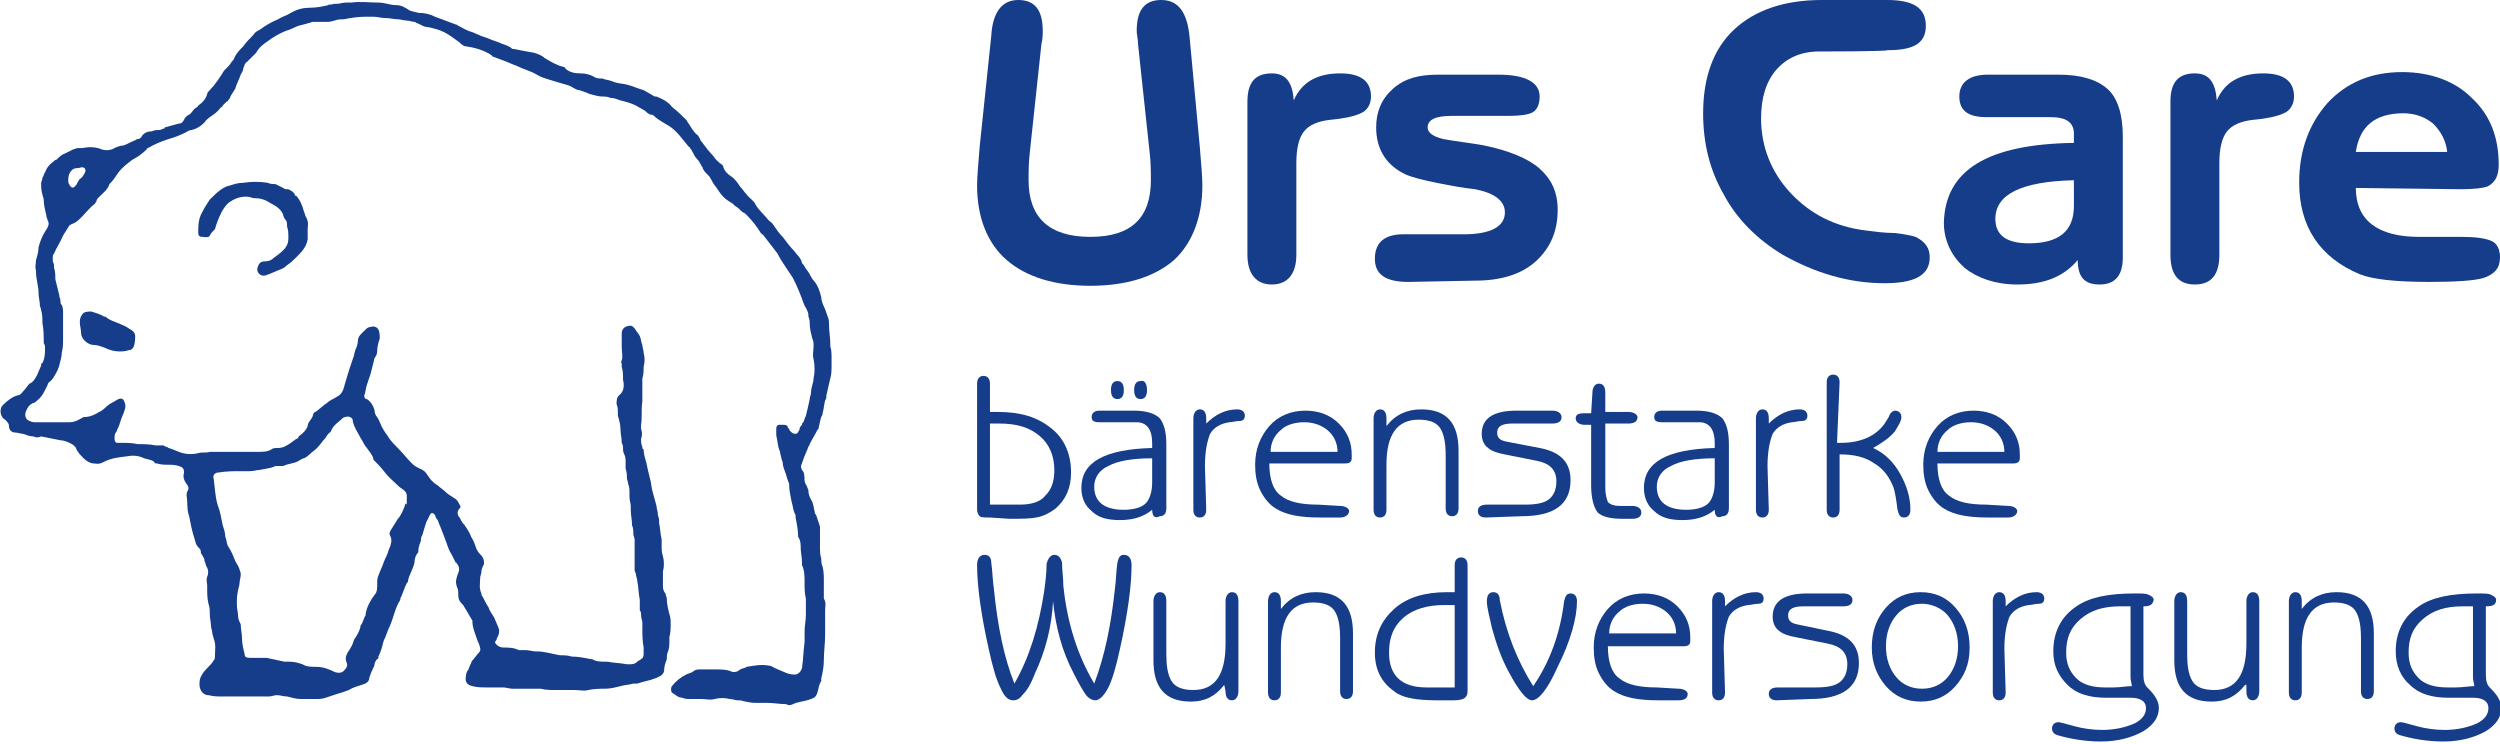
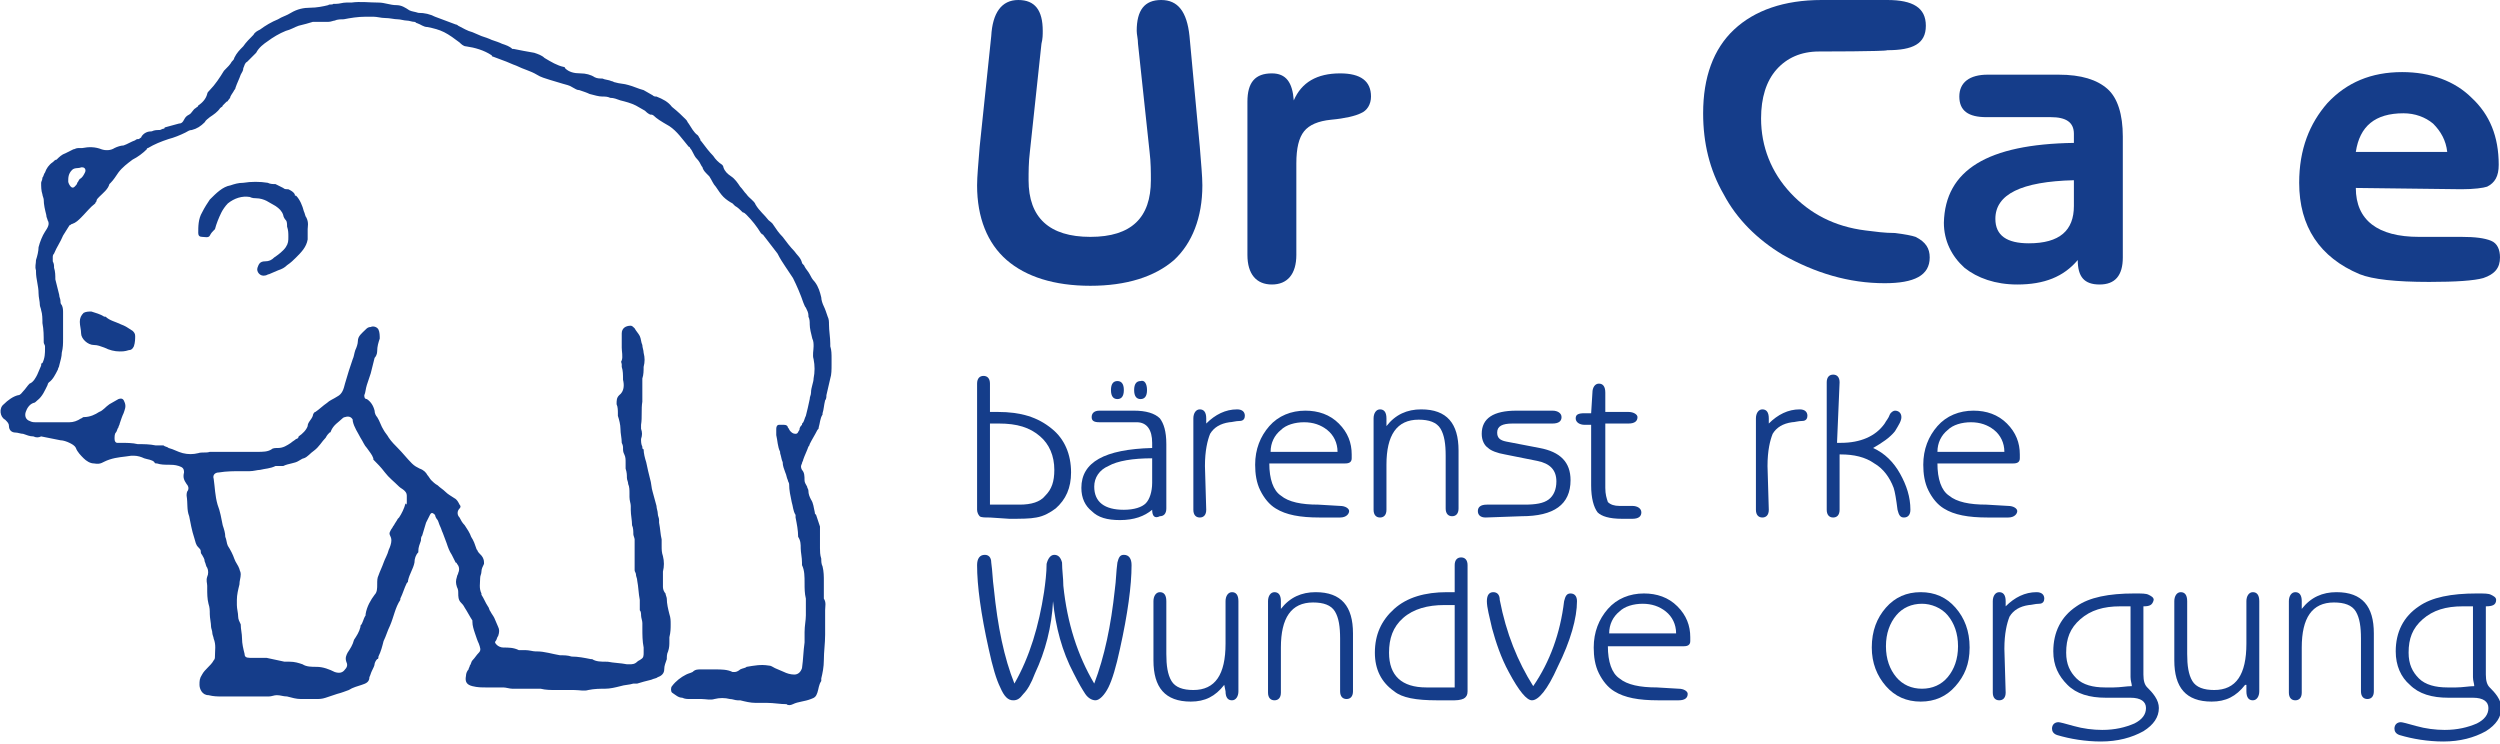
<svg xmlns="http://www.w3.org/2000/svg" viewBox="0 0 194.2 57.8">
  <g fill="#153d8a">
    <path d="m93.2 11.4c.1 1.3.2 2.3.2 3 0 2.5-.8 4.5-2.2 5.8-1.5 1.3-3.7 2-6.5 2s-5-.7-6.5-2-2.3-3.3-2.3-5.8c0-.7.1-1.7.2-3l.9-8.6c.1-1.8.8-2.8 2.1-2.8s1.9.8 1.9 2.4c0 .3 0 .6-.1 1l-.9 8.4c-.1.8-.1 1.6-.1 2.2 0 2.9 1.6 4.4 4.8 4.4s4.7-1.5 4.7-4.4c0-.6 0-1.4-.1-2.2l-.9-8.4c0-.4-.1-.7-.1-1 0-1.6.6-2.4 1.9-2.4s2 .9 2.2 2.8z" />
    <path d="m100.7 19.8c0 1.5-.7 2.3-1.9 2.3s-1.9-.8-1.9-2.3v-11.9c0-1.5.6-2.2 1.9-2.2 1.1 0 1.6.7 1.7 2.1.6-1.4 1.8-2.1 3.6-2.1 1.6 0 2.4.6 2.4 1.8 0 .6-.3 1.1-.8 1.3-.4.2-1.2.4-2.3.5-1 .1-1.7.4-2.1.9s-.6 1.3-.6 2.5z" />
-     <path d="m109.4 21.9c-1.8 0-2.6-.6-2.6-1.8 0-1.3.8-1.9 2.2-1.9h4.7c2.1 0 3.2-.6 3.2-1.7 0-.9-.8-1.5-2.3-1.8-1-.1-2-.3-3-.5s-1.8-.4-2.3-.6c-1.6-.7-2.4-2-2.4-3.7 0-1.2.4-2.2 1.3-3s2-1.1 3.5-1.1h4.7c2.1 0 3.2.6 3.2 1.7 0 .6-.2 1-.5 1.2s-1 .3-1.8.3h-4.5c-1.3 0-1.9.3-1.9.9 0 .4.4.7 1.2.9 1.1.2 2.1.3 3.2.5 1.9.4 3.4 1 4.3 1.8s1.4 1.8 1.4 3.2c0 1.7-.6 3-1.7 4s-2.7 1.5-4.7 1.5z" />
    <path d="m141.3 4c-1.4 0-2.5.5-3.3 1.4s-1.2 2.2-1.2 3.8c0 2.2.8 4.2 2.3 5.8s3.4 2.6 5.8 2.9c.8.1 1.5.2 2.3.2.8.1 1.3.2 1.6.3.8.4 1.1.9 1.1 1.6 0 1.4-1.2 2-3.5 2-2.8 0-5.4-.8-7.9-2.2-2-1.2-3.6-2.8-4.6-4.7-1.1-1.9-1.6-4-1.6-6.3 0-2.8.8-5 2.4-6.5s3.9-2.3 6.8-2.3h5.1c2 0 3 .6 3 2s-1 1.9-3 1.9c-.1.1-5.3.1-5.3.1z" />
    <path d="m161.1 11.1v-.7c0-.9-.6-1.3-1.8-1.3h-5c-1.4 0-2.1-.5-2.1-1.6s.8-1.7 2.2-1.7h5.5c1.8 0 3 .4 3.8 1.1s1.2 2 1.2 3.7v9.4c0 1.4-.6 2.1-1.8 2.1s-1.7-.6-1.7-1.9c-1.1 1.3-2.6 1.9-4.7 1.9-1.7 0-3.1-.5-4.1-1.3-1-.9-1.6-2.1-1.6-3.5.1-4.1 3.4-6.1 10.1-6.2zm0 2.9c-4.1.1-6.1 1.1-6.1 3 0 1.3.9 1.9 2.6 1.9 2.4 0 3.5-1 3.5-2.9z" />
-     <path d="m172.4 19.8c0 1.5-.6 2.3-1.9 2.3s-1.9-.8-1.9-2.3v-11.9c0-1.5.6-2.2 1.9-2.2 1.1 0 1.6.7 1.7 2.1.6-1.4 1.8-2.1 3.6-2.1 1.6 0 2.4.6 2.4 1.8 0 .6-.3 1.1-.8 1.3-.4.2-1.2.4-2.3.5-1 .1-1.7.4-2.1.9s-.6 1.3-.6 2.5z" />
    <path d="m183 14.6c0 2.5 1.7 3.8 4.9 3.8h3.3c1.1 0 1.8.1 2.3.3s.7.7.7 1.3c0 .8-.4 1.3-1.3 1.6-.7.2-2.1.3-4.2.3-2.6 0-4.4-.2-5.4-.6-3.1-1.3-4.7-3.7-4.7-7.1 0-2.6.8-4.6 2.2-6.2 1.5-1.6 3.4-2.4 5.8-2.4 2.2 0 4.1.7 5.4 2 1.4 1.3 2.1 3 2.1 5.2 0 .9-.3 1.4-.9 1.7-.3.1-1 .2-2 .2zm0-2.8h7.1c-.1-.9-.5-1.6-1.1-2.2-.6-.5-1.4-.8-2.3-.8-2.2 0-3.4 1-3.7 3z" />
    <path d="m76.9 40.2c-.4 0-.7 0-.8-.1s-.2-.3-.2-.5v-9.8c0-.4.2-.6.5-.6s.5.2.5.6v2.2h.6c1.8 0 3.1.4 4.2 1.3 1 .8 1.5 2 1.5 3.4 0 1.2-.4 2.1-1.2 2.8-.4.3-.9.6-1.5.7-.5.1-1.2.1-2.1.1zm0-7.3v6.3h2.3c.9 0 1.6-.2 2-.7.5-.5.7-1.1.7-2 0-1.1-.4-2-1.1-2.6-.8-.7-1.8-1-3.2-1 0 0-.3 0-.7 0z" />
    <path d="m89.5 39.6c-.6.5-1.4.8-2.5.8-1 0-1.7-.2-2.2-.7-.5-.4-.8-1-.8-1.8 0-2 1.8-3 5.5-3.1 0 0 0-.1 0-.2v-.2c0-1-.4-1.6-1.2-1.6h-2.9c-.4 0-.6-.1-.6-.4s.2-.5.6-.5h2.7c.9 0 1.6.2 2 .6.3.4.5 1 .5 2v5c0 .4-.2.6-.5.6-.4.2-.6 0-.6-.5zm0-4c-1.5 0-2.7.2-3.4.6-.7.3-1.1.9-1.1 1.6 0 1.2.8 1.8 2.3 1.8.8 0 1.4-.2 1.7-.5s.5-.9.5-1.6zm-2.2-5.3c0 .5-.2.7-.5.7s-.5-.2-.5-.7.2-.7.5-.7.5.2.5.7zm1.8 0c0 .5-.2.7-.5.7s-.5-.2-.5-.7.2-.7.5-.7c.3-.1.5.2.5.7z" />
    <path d="m93.7 39.6c0 .4-.2.6-.5.6s-.5-.2-.5-.6v-7.1c0-.4.2-.7.5-.7s.5.2.5.7v.4c.7-.7 1.5-1.1 2.4-1.1.4 0 .6.2.6.5 0 .2-.1.4-.4.4s-.6.1-.8.1c-.7.1-1.2.4-1.5.9-.2.5-.4 1.3-.4 2.5z" />
    <path d="m104.1 39.3c.4 0 .7.2.7.4s-.2.5-.7.5h-1.6c-1.5 0-2.6-.2-3.4-.7-.5-.3-.9-.8-1.2-1.4s-.4-1.3-.4-2c0-1.2.4-2.2 1.1-3s1.7-1.2 2.8-1.2c1 0 1.9.3 2.6 1s1 1.5 1 2.4v.3c0 .3-.2.4-.5.4h-5.9c0 1.2.3 2.1.9 2.5.6.5 1.6.7 2.9.7zm-5.4-4.2h5.2c0-.7-.3-1.3-.8-1.7s-1.1-.6-1.8-.6-1.4.2-1.8.6c-.5.4-.8 1-.8 1.7z" />
    <path d="m107.7 39.6c0 .4-.2.6-.5.6s-.5-.2-.5-.6v-7.1c0-.4.2-.7.5-.7s.5.2.5.7v.6c.7-.9 1.6-1.3 2.7-1.3 2 0 2.9 1.1 2.9 3.2v4.5c0 .4-.2.6-.5.6s-.5-.2-.5-.6v-4.1c0-.9-.1-1.6-.4-2.1s-.9-.7-1.7-.7c-1.7 0-2.5 1.2-2.5 3.5z" />
    <path d="m115.4 40.2c-.4 0-.6-.2-.6-.5s.2-.5.7-.5h2.9c.9 0 1.5-.1 1.9-.4s.6-.8.6-1.4c0-.9-.5-1.4-1.5-1.6l-2.5-.5c-.6-.1-1.1-.3-1.3-.5-.3-.2-.5-.6-.5-1.1 0-1.2.9-1.8 2.7-1.8h2.8c.4 0 .7.2.7.5s-.2.5-.7.5h-3.1c-.8 0-1.2.2-1.2.7 0 .4.2.6.7.7l2.6.5c1.6.3 2.4 1.1 2.4 2.5 0 1.9-1.3 2.8-3.8 2.8z" />
    <path d="m123.7 30.5c0-.4.2-.7.5-.7s.5.2.5.7v1.5h1.8c.4 0 .7.2.7.4 0 .3-.2.5-.7.5h-1.8v5c0 .5.1.8.2 1.1.2.2.5.3.9.3h1c.4 0 .7.2.7.5s-.2.5-.7.5h-.8c-1 0-1.6-.2-1.9-.5-.3-.4-.5-1.1-.5-2.1v-4.7h-.5c-.4 0-.7-.2-.7-.5s.2-.4.7-.4h.5z" />
-     <path d="m133.2 39.6c-.6.5-1.4.8-2.5.8-1 0-1.7-.2-2.2-.7-.5-.4-.8-1-.8-1.8 0-2 1.8-3 5.5-3.1 0 0 0-.1 0-.2v-.2c0-1-.4-1.6-1.2-1.6h-2.9c-.4 0-.6-.1-.6-.4s.2-.5.6-.5h2.7c.9 0 1.6.2 2 .6.3.4.5 1 .5 2v5c0 .4-.2.6-.5.6-.4.2-.6 0-.6-.5zm0-4c-1.5 0-2.7.2-3.4.6-.7.3-1.1.9-1.1 1.6 0 1.2.8 1.8 2.3 1.8.8 0 1.4-.2 1.7-.5s.5-.9.5-1.6z" />
    <path d="m137.4 39.6c0 .4-.2.6-.5.6s-.5-.2-.5-.6v-7.1c0-.4.2-.7.5-.7s.5.2.5.7v.4c.7-.7 1.5-1.1 2.4-1.1.4 0 .6.2.6.5 0 .2-.1.4-.4.4s-.6.1-.8.1c-.7.1-1.2.4-1.5.9-.2.5-.4 1.3-.4 2.5z" />
    <path d="m142.7 34.4h.3c1.5 0 2.7-.5 3.4-1.5.1-.2.3-.4.4-.7.1-.2.3-.3.4-.3.3 0 .5.2.5.5s-.2.6-.5 1.1c-.4.5-1 .9-1.7 1.3.9.4 1.6 1.1 2.1 2s.8 1.8.8 2.8c0 .4-.2.6-.5.6s-.4-.2-.5-.6c-.1-.8-.2-1.4-.3-1.7-.3-.8-.8-1.5-1.5-1.9-.7-.5-1.6-.7-2.6-.7h-.1v4.3c0 .4-.2.6-.5.6s-.5-.2-.5-.6v-9.9c0-.4.2-.6.5-.6s.5.2.5.6z" />
    <path d="m156 39.3c.4 0 .7.2.7.4s-.2.5-.7.5h-1.6c-1.5 0-2.6-.2-3.4-.7-.5-.3-.9-.8-1.2-1.4s-.4-1.3-.4-2c0-1.2.4-2.2 1.1-3s1.7-1.2 2.8-1.2c1 0 1.9.3 2.6 1s1 1.5 1 2.4v.3c0 .3-.2.4-.5.4h-5.9c0 1.2.3 2.1.9 2.5.6.5 1.6.7 2.9.7zm-5.5-4.2h5.2c0-.7-.3-1.3-.8-1.7s-1.1-.6-1.8-.6-1.4.2-1.8.6c-.5.4-.8 1-.8 1.7z" />
    <path d="m81.8 46.7c-.1 2-.6 3.9-1.4 5.6-.3.8-.6 1.3-.9 1.6-.3.4-.5.5-.8.5-.4 0-.7-.3-1-1-.3-.6-.6-1.6-.9-3-.6-2.7-.9-4.9-.9-6.5 0-.5.2-.8.6-.8.3 0 .5.2.5.6.1.7.1 1.3.2 2 .3 3 .8 5.4 1.6 7.4 1.2-2.1 1.9-4.5 2.3-7.1.1-.7.2-1.5.2-2.2.1-.4.3-.7.6-.7s.5.2.6.6c0 .6.1 1.2.1 1.8.3 2.9 1.1 5.4 2.4 7.6.8-2.1 1.3-4.5 1.6-7.3.1-.7.1-1.4.2-2.1.1-.4.2-.6.5-.6.4 0 .6.3.6.8 0 1.6-.3 3.8-.9 6.5-.3 1.4-.6 2.4-.9 3s-.7 1-1 1-.6-.2-.8-.5-.5-.8-.9-1.6c-.9-1.7-1.4-3.6-1.6-5.6z" />
    <path d="m95.1 53.2c-.7.9-1.5 1.3-2.6 1.3-2 0-2.9-1.1-2.9-3.2v-4.6c0-.4.2-.7.5-.7s.5.2.5.7v4.1c0 .9.1 1.6.4 2.1s.9.7 1.7.7c1.7 0 2.5-1.2 2.5-3.6v-3.3c0-.4.2-.7.5-.7s.5.2.5.7v7c0 .4-.2.7-.5.7s-.5-.2-.5-.7z" />
    <path d="m99.5 53.8c0 .4-.2.6-.5.6s-.5-.2-.5-.6v-7.1c0-.4.2-.7.5-.7s.5.2.5.7v.6c.7-.9 1.6-1.3 2.7-1.3 2 0 2.9 1.1 2.9 3.2v4.5c0 .4-.2.6-.5.6s-.5-.2-.5-.6v-4.1c0-.9-.1-1.6-.4-2.1s-.9-.7-1.7-.7c-1.7 0-2.5 1.2-2.5 3.5z" />
    <path d="m113 54.4h-1.4c-1.6 0-2.7-.2-3.3-.7-1-.7-1.5-1.7-1.5-3 0-1.4.5-2.5 1.5-3.4s2.4-1.3 4.1-1.3h.6v-2.1c0-.4.2-.6.5-.6s.5.2.5.6v9.8c0 .3-.1.4-.2.5s-.4.2-.8.2zm0-7.4c-.4 0-.7 0-.8 0-1.3 0-2.4.3-3.2 1s-1.1 1.6-1.1 2.7c0 1.8 1 2.7 2.9 2.7h2.2z" />
    <path d="m119.1 53.3c1.3-1.9 2.1-4.1 2.4-6.6.1-.4.2-.6.5-.6s.5.2.5.6c0 1.3-.5 3.1-1.5 5.1-.8 1.8-1.5 2.6-2 2.6-.4 0-1-.7-1.8-2.2-.6-1.1-1-2.3-1.3-3.4-.2-.9-.4-1.6-.4-2.1s.2-.7.5-.7.5.2.5.6c.5 2.6 1.4 4.8 2.6 6.7z" />
    <path d="m130.4 53.5c.4 0 .7.2.7.4 0 .3-.2.5-.7.5h-1.6c-1.5 0-2.6-.2-3.4-.7-.5-.3-.9-.8-1.2-1.4s-.4-1.3-.4-2c0-1.2.4-2.2 1.1-3s1.7-1.2 2.8-1.2c1 0 1.9.3 2.6 1s1 1.5 1 2.4v.3c0 .3-.2.4-.5.4h-5.9c0 1.2.3 2.1.9 2.5.6.5 1.6.7 2.9.7zm-5.4-4.3h5.2c0-.7-.3-1.3-.8-1.7s-1.1-.6-1.8-.6-1.4.2-1.8.6c-.5.4-.8 1-.8 1.7z" />
-     <path d="m134 53.8c0 .4-.2.6-.5.6s-.5-.2-.5-.6v-7.1c0-.4.2-.7.5-.7s.5.2.5.7v.4c.7-.7 1.5-1.1 2.4-1.1.4 0 .6.2.6.5 0 .2-.1.4-.4.4s-.6.1-.8.1c-.7.1-1.2.4-1.5.9-.2.5-.4 1.3-.4 2.5z" />
-     <path d="m138 54.4c-.4 0-.6-.2-.6-.5s.2-.5.7-.5h2.9c.9 0 1.5-.1 1.9-.4s.6-.8.6-1.4c0-.9-.5-1.4-1.5-1.6l-2.5-.5c-.6-.1-1.1-.3-1.3-.5-.3-.2-.5-.6-.5-1.1 0-1.2.9-1.8 2.7-1.8h2.8c.4 0 .7.2.7.5s-.2.5-.7.5h-3.1c-.8 0-1.2.2-1.2.7 0 .4.2.6.7.7l2.4.5c1.6.3 2.4 1.1 2.4 2.5 0 1.9-1.3 2.8-3.8 2.8z" />
    <path d="m145.4 50.3c0-1.3.4-2.3 1.1-3.1s1.6-1.2 2.7-1.2 2 .4 2.7 1.2 1.1 1.8 1.1 3.1-.4 2.2-1.1 3-1.6 1.2-2.7 1.2-2-.4-2.7-1.2-1.1-1.8-1.1-3zm3.9-3.4c-.8 0-1.5.3-2 .9s-.8 1.4-.8 2.4.3 1.8.8 2.4 1.2.9 2 .9 1.5-.3 2-.9.8-1.4.8-2.4-.3-1.8-.8-2.4-1.3-.9-2-.9z" />
    <path d="m155.8 53.8c0 .4-.2.6-.5.6s-.5-.2-.5-.6v-7.1c0-.4.2-.7.5-.7s.5.2.5.7v.4c.7-.7 1.5-1.1 2.4-1.1.4 0 .6.2.6.5 0 .2-.1.4-.4.4s-.6.1-.8.1c-.7.1-1.2.4-1.5.9-.2.5-.4 1.3-.4 2.5z" />
    <path d="m166.5 47.1v5.3c0 .5.1.8.3 1s.4.4.6.7.3.6.3.9c0 .7-.4 1.3-1.2 1.8-.9.5-2 .8-3.3.8-1.2 0-2.4-.2-3.4-.5-.3-.1-.4-.3-.4-.5 0-.3.2-.5.5-.5.1 0 .5.1 1.2.3s1.5.3 2.2.3c1 0 1.8-.2 2.5-.5.6-.3.9-.7.9-1.2s-.4-.8-1.2-.8c-.2 0-.5 0-.9 0s-.8 0-1 0c-1.3 0-2.3-.3-3-1s-1.1-1.5-1.1-2.6c0-1.5.6-2.7 1.8-3.5 1-.7 2.5-1 4.5-1 .6 0 .9 0 1.1.1s.4.2.4.4c-.1.4-.3.5-.8.5zm-.9 6.2c0-.2-.1-.4-.1-.7v-5.5c-.2 0-.5 0-.8 0-1.3 0-2.3.3-3.1 1s-1.1 1.5-1.1 2.6c0 .9.3 1.5.8 2s1.3.7 2.2.7h.7c.5 0 1-.1 1.4-.1z" />
    <path d="m174.4 53.2c-.7.9-1.5 1.3-2.6 1.3-2 0-2.9-1.1-2.9-3.2v-4.6c0-.4.2-.7.5-.7s.5.2.5.7v4.1c0 .9.1 1.6.4 2.1s.9.7 1.7.7c1.7 0 2.5-1.2 2.5-3.6v-3.3c0-.4.2-.7.5-.7s.5.2.5.7v7c0 .4-.2.7-.5.7s-.5-.2-.5-.7v-.5z" />
    <path d="m178.8 53.8c0 .4-.2.6-.5.6s-.5-.2-.5-.6v-7.1c0-.4.2-.7.5-.7s.5.2.5.7v.6c.7-.9 1.6-1.3 2.7-1.3 2 0 2.9 1.1 2.9 3.2v4.5c0 .4-.2.6-.5.6s-.5-.2-.5-.6v-4.1c0-.9-.1-1.6-.4-2.1s-.9-.7-1.7-.7c-1.7 0-2.5 1.2-2.5 3.5z" />
    <path d="m193.1 47.1v5.3c0 .5.1.8.3 1s.4.4.6.7.3.6.3.9c0 .7-.4 1.3-1.2 1.8-.9.5-2 .8-3.3.8-1.2 0-2.4-.2-3.4-.5-.3-.1-.4-.3-.4-.5 0-.3.2-.5.5-.5.1 0 .5.1 1.2.3s1.5.3 2.2.3c1 0 1.8-.2 2.5-.5.6-.3.9-.7.9-1.2s-.4-.8-1.2-.8c-.2 0-.5 0-.9 0s-.8 0-1 0c-1.3 0-2.3-.3-3-1-.7-.6-1.1-1.5-1.1-2.6 0-1.5.6-2.7 1.8-3.5 1-.7 2.5-1 4.5-1 .6 0 .9 0 1.1.1s.4.2.4.4c0 .4-.3.5-.8.5zm-.9 6.2c0-.2-.1-.4-.1-.7v-5.5c-.2 0-.5 0-.8 0-1.3 0-2.3.3-3.1 1s-1.1 1.5-1.1 2.6c0 .9.3 1.5.8 2s1.3.7 2.2.7h.7c.5 0 1-.1 1.4-.1z" />
    <path d="m61.1 54.7c-.5 0-1-.1-1.5-.1-.3 0-.6 0-.9 0-.4 0-.8-.1-1.2-.2-.1 0-.1 0-.2 0-.2 0-.4-.1-.6-.1-.4-.1-.8-.1-1.2 0-.3.1-.7 0-1 0-.1 0-.3 0-.4 0-.2 0-.3 0-.5 0s-.4 0-.6-.1c-.3 0-.5-.2-.8-.4-.1-.1-.1-.4 0-.5.3-.4.7-.7 1.1-.9.2-.1.3-.1.5-.2.2-.2.4-.2.6-.2h1.2c.4 0 .9 0 1.3.2h.2c.1 0 .3-.1.4-.2.2-.1.4-.1.5-.2.6-.1 1.1-.2 1.7-.1.2 0 .3.1.5.2s.5.2.7.3.5.2.8.2.5-.2.6-.5c.1-.7.1-1.3.2-2 0-.3 0-.5 0-.8 0-.5.1-.9.1-1.3 0-.3 0-.7 0-1 0-.1 0-.2 0-.3-.1-.4-.1-.8-.1-1.2 0-.5 0-1-.2-1.4 0-.1 0-.2 0-.2 0-.4-.1-.8-.1-1.1s0-.6-.2-.9c0-.5-.1-1-.2-1.5 0-.1 0-.1 0-.2-.2-.3-.2-.7-.3-1-.1-.5-.2-.9-.2-1.4 0-.1-.1-.2-.1-.3-.1-.2-.1-.4-.2-.6-.1-.3-.2-.5-.2-.8-.1-.2-.1-.4-.2-.7v-.1c-.2-.4-.2-.9-.3-1.3 0-.2 0-.3 0-.5s.1-.3.2-.3h.4c.2 0 .3.1.3.2.1.1.1.2.2.3s.2.2.4.2.2-.2.3-.3c0-.2.1-.3.2-.4 0-.1 0-.1.1-.2.1-.2.1-.3.2-.5.1-.4.2-.8.3-1.3 0-.2.1-.3.1-.5 0-.4.2-.8.2-1.1.1-.5.1-1 0-1.5-.1-.3 0-.7 0-1 0-.2 0-.4-.1-.6-.1-.4-.2-.8-.2-1.1 0-.2 0-.4-.1-.6v-.1c0-.2-.1-.4-.2-.6-.1-.1-.1-.2-.2-.4-.2-.6-.5-1.3-.8-1.9-.2-.3-.4-.6-.6-.9s-.4-.6-.6-1c-.3-.4-.7-.9-1-1.3-.1-.1-.1-.2-.2-.2 0 0-.1-.1-.1-.1-.3-.5-.7-1-1.1-1.4-.1-.1-.2-.2-.3-.2-.2-.2-.4-.4-.6-.5-.1-.1-.1-.1-.2-.2-.2-.1-.5-.3-.7-.5s-.4-.5-.6-.8c-.2-.2-.3-.5-.5-.8-.1-.1-.2-.2-.2-.2-.1-.1-.2-.2-.3-.4 0-.1-.1-.2-.1-.2-.1-.2-.2-.4-.4-.6s-.3-.6-.5-.8c0 0 0-.1-.1-.1-.5-.6-.9-1.2-1.5-1.6-.7-.4-1-.6-1.2-.8-.1-.1-.2-.1-.3-.1-.2-.1-.3-.2-.4-.3-.2-.1-.5-.3-.7-.4-.4-.2-.8-.3-1.2-.4-.3-.1-.5-.2-.8-.2-.2-.1-.4-.1-.6-.1-.3 0-.6-.1-1-.2-.2-.1-.5-.2-.8-.3-.2 0-.3-.1-.5-.2-.3-.2-.5-.2-.8-.3s-.7-.2-1-.3-.7-.2-1-.4c-.5-.3-1-.4-1.6-.7-.3-.1-.7-.3-1-.4s-.5-.2-.8-.3c0 0-.1 0-.1-.1-.6-.4-1.3-.6-2-.7-.2 0-.4-.2-.5-.3-.4-.3-.8-.6-1.2-.8s-.8-.3-1.3-.4c-.3 0-.5-.2-.8-.3-.1 0-.1-.1-.2-.1-.2 0-.4-.1-.6-.1s-.5-.1-.7-.1c-.3 0-.6-.1-1-.1-.3 0-.6-.1-.9-.1-.2 0-.4 0-.6 0-.6 0-1.2.1-1.7.2-.2 0-.5 0-.7.1-.1 0-.3.1-.5.1s-.5 0-.7 0c-.1 0-.3 0-.5 0-.3.1-.7.2-1.1.3-.3.1-.6.3-1 .4-.5.2-1 .5-1.4.8-.3.2-.7.5-.9.9-.2.2-.5.5-.7.7-.2.1-.2.3-.3.5 0 .2-.1.3-.2.5-.1.3-.3.7-.4 1 0 .1-.1.2-.1.2-.1.2-.2.3-.3.5 0 .1-.1.2-.1.2-.1.1-.1.2-.2.2-.1.1-.2.2-.3.3 0 .1-.1.1-.2.2-.2.3-.5.5-.8.7-.1.1-.3.2-.4.4-.3.3-.6.5-1 .6-.2 0-.3.1-.5.2-.4.2-.9.4-1.3.5-.6.2-1.1.4-1.6.7-.1 0-.1.1-.1.1-.3.3-.7.6-1.1.8-.4.3-.8.6-1.1 1-.2.3-.4.6-.6.8 0 0-.1.1-.1.1-.1.4-.5.7-.8 1-.1.1-.2.2-.2.3s-.1.1-.1.2c-.4.3-.7.7-1.1 1.1-.2.2-.4.4-.7.5-.1 0-.1.1-.2.1-.2.3-.3.5-.5.8-.2.5-.5.9-.7 1.4-.1.1-.1.2-.1.3v.3c.1.2.1.3.1.5.1.3.1.6.1.9l.3 1.2c0 .2.1.3.1.5 0 .1 0 .2.1.3.1.2.1.4.1.6v.6.1 1.3c0 .4 0 .7-.1 1.1 0 .3-.1.6-.2 1 0 .1-.1.2-.1.3-.2.4-.4.8-.7 1 0 0-.1.1-.1.2-.2.4-.4.9-.8 1.2-.1.1-.2.2-.3.2-.3.1-.5.4-.6.7s0 .6.3.7c.2.1.3.1.5.1h.9 1.2.5c.3 0 .6-.1.9-.3.1 0 .1-.1.2-.1.5 0 .9-.2 1.2-.4.3-.1.5-.4.8-.6.2-.1.5-.3.7-.4.3-.1.4 0 .5.3s0 .5-.1.8c-.1.2-.2.5-.3.8 0 .1-.1.2-.1.3-.1.1-.1.3-.2.4s-.1.3-.1.5.1.3.2.3h.3c.4 0 .9 0 1.3.1.5 0 .9 0 1.4.1h.6c.1.1.3.1.4.2.4.1.7.3 1.1.4s.8.1 1.2 0c.3-.1.6 0 .9-.1h.9.4 1.4 1c.4 0 .8 0 1.1-.2.1-.1.3-.1.5-.1.4 0 .7-.2 1-.4.1-.1.3-.2.4-.3.1 0 .2-.1.2-.2.3-.2.6-.5.7-.8 0-.3.3-.5.4-.8 0-.1.1-.3.2-.3.3-.2.6-.5.9-.7.2-.2.5-.3.8-.5.4-.2.5-.6.6-1 .1-.3.2-.7.3-1s.2-.6.3-.9c.1-.2.1-.4.2-.7.1-.2.2-.5.2-.7 0-.4.3-.6.6-.9.1-.1.2-.2.4-.2.2-.1.5 0 .6.2s.1.5.1.7c-.1.3-.2.6-.2 1 0 .2-.1.4-.2.5-.1.4-.2.8-.3 1.2-.1.3-.2.6-.3.9s-.1.6-.2.8c0 .1 0 .3.2.3.3.2.5.5.6.9 0 .2.1.4.2.5.2.3.3.7.5 1 .1.2.3.4.4.6.2.3.5.6.7.8.4.4.7.8 1.1 1.2.2.2.4.3.6.4.3.1.5.3.6.5.1.1.2.3.3.4s.3.3.5.4c.2.2.4.3.6.5s.4.3.7.5c.2.1.3.3.4.5.1.1.1.2 0 .3-.2.2-.2.5 0 .7.1.2.2.4.4.6.2.3.4.6.5.9.2.3.3.6.4.9 0 .1.1.1.1.2.1.2.3.3.4.5s.1.3.1.5c-.1.2-.2.4-.2.6s-.1.3-.1.5c0 .4-.1.8.1 1.2v.1c.2.3.3.6.5.9.1.1.1.3.2.4.1.2.2.3.3.5s.2.5.3.7.1.4 0 .7c-.1.1-.1.3-.2.4s0 .2.1.3.3.2.5.2c.4 0 .8 0 1.2.2h.5c.3 0 .6.1.8.1h.1c.6 0 1.2.2 1.8.3.3 0 .6 0 .9.1.5 0 1 .1 1.5.2h.1c.3.2.7.2 1.1.2h.1c.5.1 1 .1 1.5.2h.2c.2 0 .4 0 .6-.2.1-.1.2-.1.3-.2.2-.1.2-.3.2-.5 0-.1 0-.2 0-.4-.1-.5-.1-1-.1-1.5 0-.1 0-.2 0-.4s-.1-.4-.1-.6c0-.1 0-.3-.1-.4 0-.2 0-.3 0-.4s0-.3 0-.4c-.1-.5-.1-1-.2-1.5 0-.2-.1-.3-.1-.5 0-.1-.1-.2-.1-.3 0-.2 0-.4 0-.6s0-.5 0-.8 0-.5 0-.8c0-.1 0-.1 0-.2s-.1-.3-.1-.4c0-.2 0-.5-.1-.7 0-.4-.1-.8-.1-1.2 0-.1 0-.2 0-.3 0-.2-.1-.4-.1-.7 0-.1 0-.2 0-.3 0-.2 0-.5-.1-.7 0-.2-.1-.3-.1-.5s0-.4-.1-.7c0-.2 0-.3 0-.5s0-.4-.1-.6-.1-.3-.1-.5c0-.1 0-.2-.1-.4 0-.4-.1-.7-.1-1.1 0-.3-.1-.7-.2-1 0-.1 0-.1 0-.2 0-.2 0-.5-.1-.7 0-.3 0-.5.2-.7.4-.3.4-.8.3-1.2 0-.4 0-.7-.1-1 0-.1 0-.1 0-.2s-.1-.2 0-.3c.1-.3 0-.7 0-1 0-.4 0-.7 0-1.1s.3-.6.7-.6c.1 0 .2.1.3.2.1.2.3.4.4.6s.1.5.2.7c0 .2.1.4.1.6.1.4.1.7 0 1.1 0 .3 0 .6-.1.9v1.8c-.1.6 0 1.2-.1 1.8v.3c.1.3.1.5 0 .8 0 .2 0 .4.1.6 0 .1 0 .2.1.2 0 .3.1.7.2 1 .1.5.2.9.3 1.3.1.3.1.7.2 1 .1.4.2.7.3 1.1 0 .2.1.4.1.6s.1.3.1.5v.2c.1.5.1.9.2 1.3v.5c0 .3 0 .5.1.8.1.4.1.8 0 1.2v1.2c0 .2.1.4.2.5 0 .1.1.3.1.4 0 .4.1.8.2 1.2.1.3.1.5.1.8s0 .6-.1 1v.3c0 .3 0 .5-.1.8-.1.2-.1.4-.1.6-.1.3-.2.5-.2.8s-.2.5-.5.6c-.1.1-.3.1-.5.2-.4.1-.8.2-1.1.3-.1 0-.2 0-.3 0-.3.1-.7.1-1 .2-.4.1-.8.2-1.2.2s-.8 0-1.3.1c-.3.1-.7 0-1.1 0-.5 0-.9 0-1.4 0-.4 0-.8 0-1.2-.1-.4 0-.8 0-1.2 0-.3 0-.7 0-1 0-.2 0-.5-.1-.7-.1-.4 0-.9 0-1.3 0s-.7 0-1.1-.1-.6-.3-.5-.8c0-.2.1-.4.2-.5 0-.1.1-.2.1-.3.1-.1.1-.3.2-.4.2-.2.3-.4.5-.6s.1-.4 0-.7c-.1-.2-.2-.5-.3-.8s-.2-.6-.2-.9v-.1c-.2-.3-.4-.7-.6-1-.1-.2-.2-.3-.3-.4-.2-.2-.2-.5-.2-.7s0-.3-.1-.5c-.1-.3-.1-.5 0-.8 0-.1.1-.2.1-.3.1-.2.1-.5-.1-.7 0 0 0-.1-.1-.1-.1-.2-.2-.4-.3-.6-.2-.3-.3-.6-.4-.9s-.2-.5-.3-.8c-.1-.2-.1-.3-.2-.5s-.1-.3-.2-.5c-.1-.1-.2-.3-.2-.4-.2-.2-.3-.2-.4 0s-.2.4-.3.6c-.1.3-.2.7-.3 1-.1.1-.1.3-.1.4-.1.3-.2.5-.2.8v.1c-.2.2-.3.5-.3.8-.1.5-.4.9-.5 1.4 0 .1 0 .1-.1.2-.2.4-.3.8-.5 1.2v.1c-.4.6-.5 1.3-.8 2-.2.4-.3.8-.5 1.2-.1.4-.2.8-.4 1.2 0 .1 0 .2-.1.2-.1.1-.2.3-.2.4s-.1.3-.2.5-.1.3-.2.5c0 .4-.3.5-.6.6s-.7.2-1 .4c-.3.1-.5.2-.9.3-.3.1-.6.2-.9.3s-.5.1-.8.1c-.4 0-.8 0-1.1 0-.4 0-.7-.1-1.1-.2-.3 0-.5-.1-.8-.1-.2 0-.4.1-.6.1s-.4 0-.6 0c-.1 0-.2 0-.4 0-.5 0-1.1 0-1.6 0-.4 0-.7 0-1.1 0-.3 0-.6 0-1-.1-.5 0-.7-.5-.7-.8s0-.5.2-.8c.1-.2.3-.4.4-.5.2-.2.4-.4.5-.6.1-.1.1-.2.1-.3 0-.5.1-.9-.1-1.4 0-.1-.1-.3-.1-.4 0-.2-.1-.4-.1-.5 0-.3-.1-.7-.1-1s0-.5-.1-.8c-.1-.4-.1-.8-.1-1.2 0 0 0-.1 0-.2 0-.2-.1-.4 0-.7.1-.2.1-.5 0-.7-.1-.1-.1-.3-.2-.5 0-.2-.1-.3-.2-.5-.1-.1-.1-.2-.1-.3s-.1-.2-.2-.3c-.2-.2-.2-.4-.3-.7-.2-.6-.3-1.2-.4-1.7-.2-.5-.1-1-.2-1.6 0-.1 0-.3.1-.4.1-.2 0-.4-.1-.5-.2-.3-.3-.5-.2-.9 0-.3-.1-.4-.4-.5s-.6-.1-.8-.1c-.3 0-.6 0-.9-.1-.1 0-.2 0-.2-.1-.2-.2-.5-.2-.8-.3-.2-.1-.5-.2-.8-.2-.1 0-.1 0-.2 0-.6.1-1.1.1-1.7.3s-.6.4-1.2.3c-.3 0-.6-.2-.8-.4s-.5-.5-.6-.8c-.1-.2-.3-.3-.5-.4s-.5-.2-.7-.2c-.5-.1-1-.2-1.5-.3-.2.1-.4.1-.6 0-.3 0-.5-.1-.8-.2-.2 0-.4-.1-.6-.1-.3 0-.5-.2-.5-.5 0-.2-.1-.3-.3-.5-.4-.2-.5-.9-.1-1.2.3-.3.7-.6 1.1-.7.2 0 .3-.2.4-.3.2-.2.3-.4.5-.6.3-.1.5-.5.6-.7s.2-.5.3-.7c0-.1 0-.2.1-.2.2-.4.2-.8.2-1.1 0-.1 0-.1 0-.2s-.1-.2-.1-.3c0-.5 0-1-.1-1.5 0-.3 0-.7-.1-1 0-.1-.1-.3-.1-.4 0-.3-.1-.6-.1-.9 0-.6-.2-1.1-.2-1.7v-.1c-.1-.3 0-.5 0-.8.1-.3.2-.7.2-1 .1-.4.3-.9.5-1.2s.4-.6.2-.9c0-.1-.1-.2-.1-.4-.1-.4-.2-.8-.2-1.2 0-.1-.1-.3-.1-.4-.1-.3-.1-.6-.1-.9 0-.1.1-.2.1-.4.1-.1.1-.3.2-.4.1-.3.3-.6.6-.8.1-.1.2-.2.3-.2.2-.2.4-.4.7-.5l.6-.3c.1 0 .2-.1.4-.1h.3c.5-.1 1-.1 1.5.1.3.1.7.1 1-.1.2-.1.5-.2.7-.2.3-.1.6-.3.9-.4.1-.1.2-.1.3-.1.1-.1.2-.1.2-.2.2-.3.5-.4.8-.4.2-.1.4-.1.6-.1.1 0 .2-.1.3-.1 0 0 .1 0 .1-.1.4-.1.7-.2 1.1-.3.2 0 .3-.1.4-.3s.2-.3.4-.4.3-.4.5-.5c.1-.1.2-.1.2-.2.3-.2.6-.5.7-.9 0-.1.1-.2.2-.3.4-.4.8-1 1.1-1.5.3-.3.5-.5.6-.7.1-.1.2-.2.2-.3.2-.4.4-.6.7-.9.2-.3.5-.6.8-.9.1-.2.3-.3.5-.4.4-.3.9-.6 1.4-.8.3-.2.7-.3 1-.5.5-.3 1-.4 1.5-.4s1-.1 1.4-.2c.1-.1.3 0 .4-.1h.2c.3 0 .5-.1.8-.1h.4c.7-.1 1.4 0 2.1 0 .5 0 .9.2 1.4.2.4 0 .7.2 1 .4.2.1.4.1.7.2.5 0 .9.1 1.3.3.5.2 1.1.4 1.6.6.1 0 .2.1.2.1.4.2.7.4 1.1.5.2.1.5.2.7.3.3.1.6.2.8.3.3.1.6.2.8.3.3.1.6.2.8.4h.1c.5.1 1 .2 1.6.3.3.1.6.2.8.4.5.3 1 .6 1.5.7 0 0 .1 0 .1.1.3.3.7.4 1.2.4.4 0 .8.1 1.1.3.2.1.4.1.6.1.2.1.5.1.7.2.1 0 .2.1.3.1.3.1.7.1 1 .2.4.1.8.3 1.2.4.2.1.5.3.7.4.1.1.2.1.3.1.5.2.9.4 1.2.8.5.4.8.7 1.1 1 .1.1.1.2.2.3.2.3.4.7.7.9.1.1.1.2.2.3 0 .1 0 .1.1.2.3.4.6.8.9 1.1.2.3.4.5.7.7 0 0 .1.1.1.2.1.3.3.5.6.7s.5.5.7.8c.2.2.3.4.5.6.2.3.6.5.7.8.3.5.7.8 1 1.2.1.1.3.2.4.4.2.3.4.6.7.9.3.4.6.8.9 1.1.2.3.5.5.6.9 0 .1.2.2.2.3.1.2.3.4.4.6s.2.4.4.6c.3.4.4.8.5 1.2 0 .2.1.5.2.7s.2.5.3.8c.1.2.1.4.1.6 0 .5.1 1 .1 1.5v.2c.1.3.1.6.1 1v.4c0 .4 0 .8-.1 1.1-.1.4-.2.9-.3 1.3 0 .1 0 .3-.1.4-.1.4-.1.7-.2 1v.1c-.2.3-.2.7-.3 1 0 .1 0 .1-.1.2-.2.4-.4.7-.6 1.1 0 0 0 .1-.1.2-.1.3-.3.7-.4 1 0 .1-.1.2-.1.3-.1.2-.1.3 0 .5.2.2.2.5.2.8 0 .2.1.3.2.5 0 .1.1.2.1.3 0 .3.1.5.2.7.2.3.2.6.3 1 0 .1 0 .1.1.2.1.3.2.6.3.9v.4 1.1.2c0 .2 0 .5.1.8 0 .2 0 .4.1.6.1.4.1.8.1 1.1v1.3.1c.2.3.1.6.1.9v.8 1.1c0 .7-.1 1.3-.1 2 0 .5-.1 1-.2 1.4v.2c-.2.3-.2.6-.3.9s-.2.4-.5.5c-.5.2-1 .2-1.4.4-.2.1-.4.1-.5 0zm-29.5-15.8c0-.2 0-.3 0-.4 0-.2-.1-.3-.2-.4s-.3-.2-.4-.3c-.4-.4-.8-.7-1.1-1.1s-.6-.7-.9-1c0 0 0 0 0-.1-.1-.3-.3-.5-.5-.8-.2-.2-.3-.5-.5-.8-.2-.4-.5-.8-.6-1.3v-.1c-.1-.2-.3-.3-.6-.2-.1 0-.2.1-.2.1-.3.3-.7.5-.9 1 0 0 0 .1-.1.1-.1.1-.2.2-.3.4-.3.3-.5.7-.9 1-.3.2-.5.5-.8.6-.1 0-.2.1-.4.2-.3.2-.8.2-1.2.4-.1 0-.2 0-.3 0s-.2 0-.3 0c-.4.2-.8.2-1.2.3-.2 0-.5.1-.8.1-.2 0-.5 0-.7 0-.5 0-1.1 0-1.7.1-.3 0-.5.2-.4.5.1.7.1 1.3.3 2 .2.5.3 1.1.4 1.6.1.3.2.6.2.9.1.2.1.5.2.7.2.3.4.7.5 1s.3.5.4.8c0 .1.1.2.1.4 0 .3-.1.5-.1.8-.1.4-.2.8-.2 1.2v.4c0 .3.1.6.1.9 0 .2.1.4.2.6 0 .4.1.7.1 1.1s.1.8.2 1.2c0 .2.1.3.4.3h.8.5c.5.1.9.2 1.4.3h.4c.4 0 .7.1 1 .2.3.2.7.2 1.1.2.5 0 1 .2 1.4.4.3.1.6.1.8-.2.2-.2.2-.4.1-.6-.1-.3 0-.5.1-.7.2-.3.4-.6.5-1 .2-.3.4-.6.5-1 0 0 0 0 0-.1.2-.2.2-.5.4-.8v-.1c.1-.6.4-1.1.7-1.5.2-.2.2-.5.2-.8s0-.5.1-.7c.1-.3.3-.7.4-1s.3-.6.4-1c.1-.2.2-.5.2-.7 0-.1 0-.2-.1-.4s0-.3.1-.5c.1-.1.1-.2.2-.3.1-.2.2-.3.3-.5 0 0 .1-.1.1-.1.2-.3.4-.7.5-1.1.1.2.1 0 .1-.2zm-25.3-25.9c-.2.1-.5 0-.7.2-.3.3-.3.6-.3.9 0 .1.1.3.2.4s.2.1.3 0 .2-.2.2-.3c.1-.1.1-.2.2-.3.2-.1.3-.3.4-.5s0-.4-.2-.4z" />
    <path d="m23.9 17.8v.8c-.1.6-.5 1-.9 1.4-.2.2-.4.4-.7.6-.2.2-.4.3-.7.4-.2.1-.5.2-.7.3-.1 0-.2.1-.3.1-.4.1-.7-.3-.6-.6s.2-.5.6-.5c.3 0 .5-.1.7-.3.3-.2.7-.5.9-.8s.2-.5.2-.8 0-.5-.1-.8c0-.2 0-.4-.1-.5s-.2-.3-.2-.4c-.1-.3-.3-.5-.6-.7-.2-.1-.5-.3-.7-.4s-.5-.2-.8-.2c-.1 0-.3 0-.5-.1-.6-.1-1.2.1-1.7.5-.2.2-.4.5-.5.7-.2.4-.4.9-.5 1.3 0 0-.1.1-.1.1-.1.1-.2.2-.3.4s-.4.1-.6.1-.3-.1-.3-.3c0-.5 0-1.1.3-1.6.2-.4.4-.7.6-1 .5-.5 1-1 1.6-1.1.3-.1.6-.2 1-.2.6-.1 1.3-.1 1.9 0 .2.1.4.1.6.1l.6.3c.1.1.2.1.4.1.2.1.4.2.5.4 0 .1 0 .1.1.1.3.3.5.8.6 1.2.1.2.1.4.2.5.2.4.1.7.1.9z" />
    <path d="m9.3 27.3c-.4 0-.8-.1-1.2-.3-.3-.1-.5-.2-.8-.2-.5 0-1-.5-1-.9 0-.3-.1-.6-.1-.9s.1-.5.3-.7c.2-.1.4-.1.6-.1.3.1.7.2 1 .4h.1c.3.3.8.4 1.2.6.3.1.6.3.9.5.1.1.2.2.2.4s0 .5-.1.8c-.1.2-.2.3-.4.3-.3.1-.5.1-.7.1z" />
  </g>
</svg>